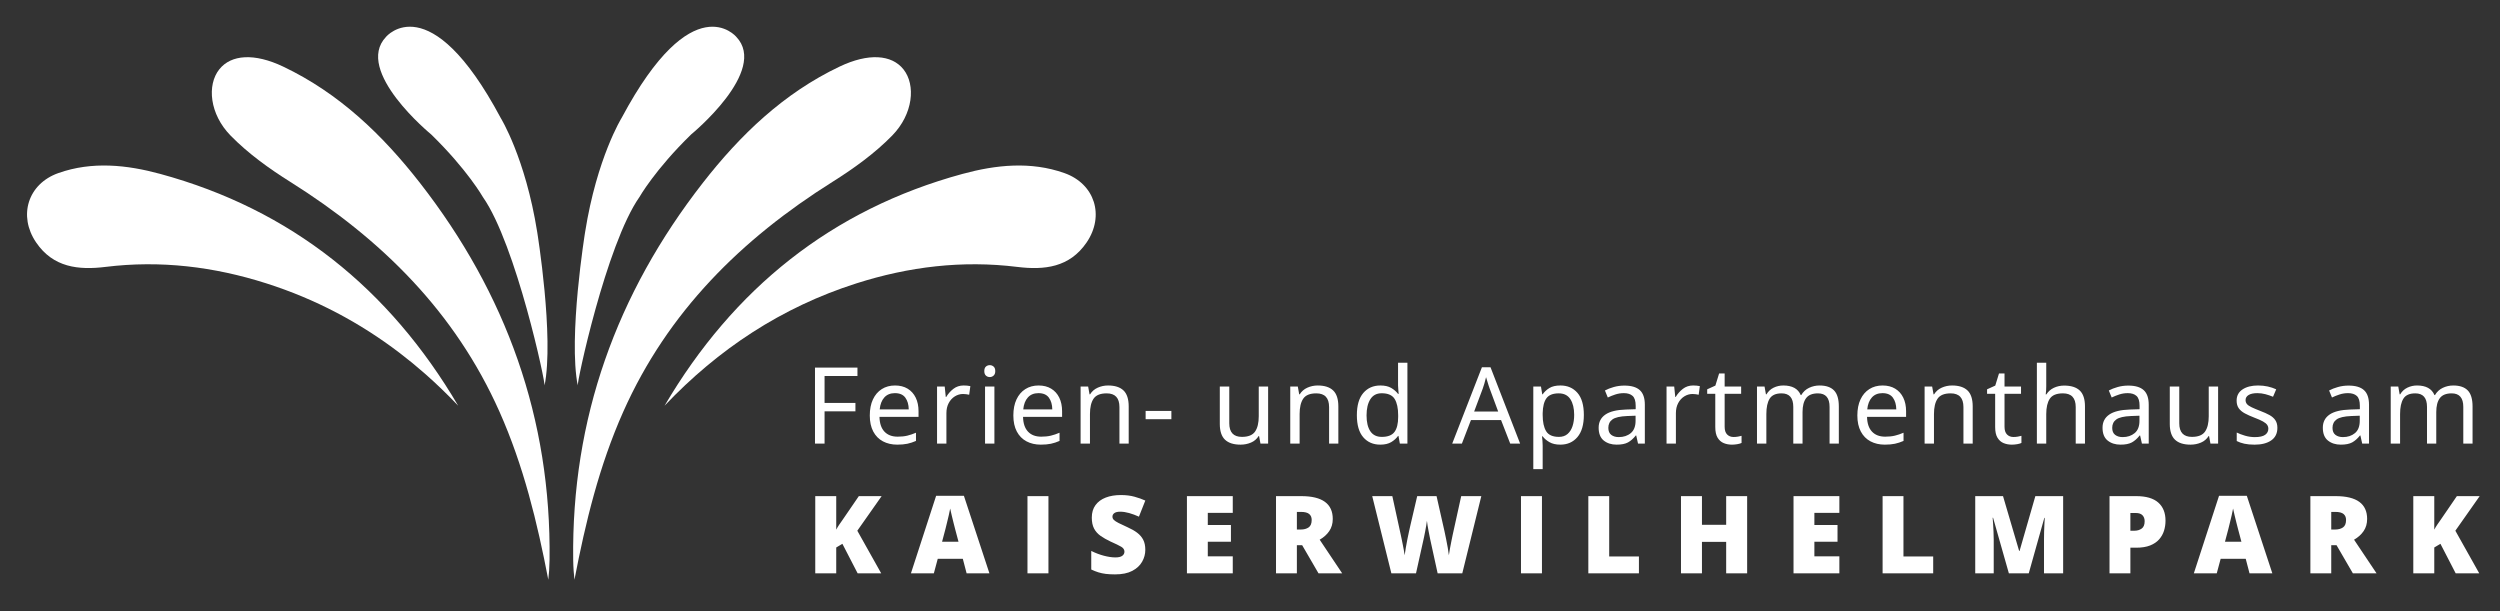
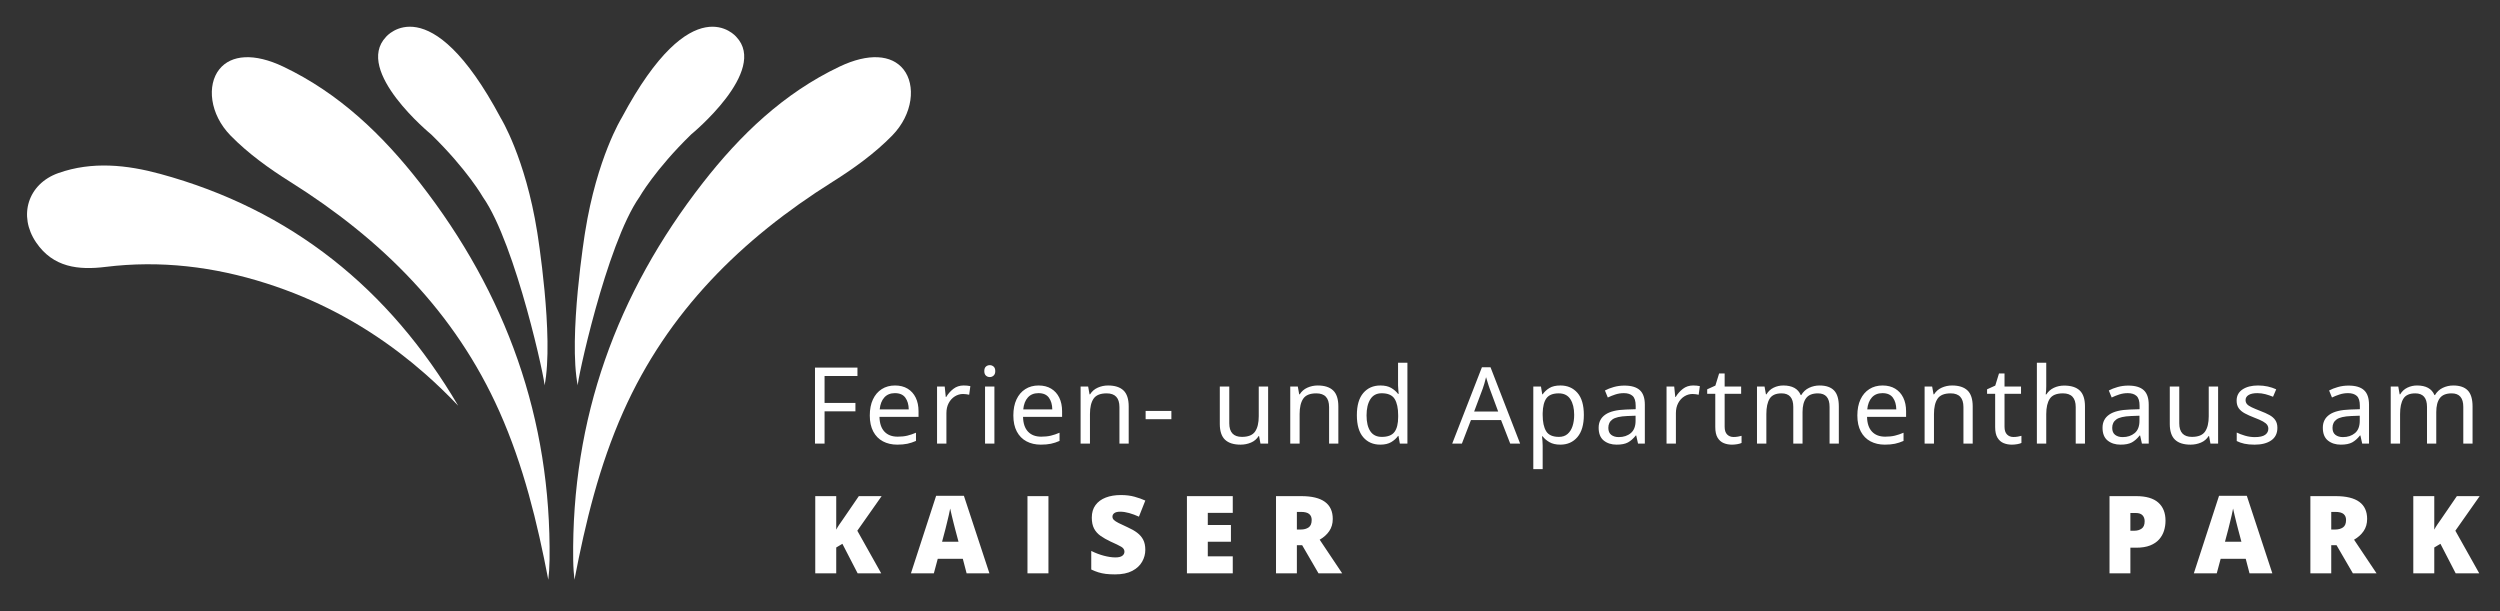
<svg xmlns="http://www.w3.org/2000/svg" version="1.1" id="Ebene_1" x="0px" y="0px" width="740px" height="181px" viewBox="-195.25 31 740 181" enable-background="new -195.25 31 740 181" xml:space="preserve">
  <rect x="-195.25" y="31" width="740" height="181" fill="#333333" stroke="none" />
  <path fill="#FFFFFF" d="M531.534,188.094l7.2-10.24h-6.753l-4.799,7.008c-0.321,0.448-0.65,0.924-0.993,1.425  c-0.341,0.502-0.639,0.998-0.895,1.487v-9.92h-6.209v22.849h6.209v-7.648l1.824-1.088l4.512,8.736h6.976L531.534,188.094z   M498.448,183.149c0.489,0.416,0.735,0.998,0.735,1.744c0,1.067-0.304,1.809-0.912,2.225c-0.607,0.416-1.382,0.624-2.319,0.624  h-1.152v-5.217h1.216C497.145,182.525,497.956,182.733,498.448,183.149 M488.623,177.854v22.849h6.176v-8.32h1.568l4.832,8.32h7.008  l-6.656-9.952c1.194-0.683,2.138-1.53,2.832-2.544c0.693-1.014,1.04-2.213,1.04-3.601c0-4.501-3.104-6.752-9.312-6.752H488.623z   M468.207,191.357h-4.864l0.992-3.744c0.128-0.512,0.283-1.141,0.464-1.888c0.181-0.746,0.363-1.504,0.544-2.271  c0.181-0.769,0.314-1.408,0.4-1.92c0.105,0.512,0.256,1.174,0.447,1.983c0.192,0.812,0.385,1.595,0.576,2.353  c0.192,0.757,0.341,1.339,0.448,1.743L468.207,191.357z M477.359,200.702l-7.552-22.944h-8.224l-7.456,22.944h6.784l1.151-4.288  h7.424l1.12,4.288H477.359z M438.927,183.518c0.427,0.448,0.64,1.035,0.64,1.76c0,1.045-0.299,1.776-0.896,2.192  c-0.599,0.416-1.301,0.624-2.112,0.624h-1.216v-5.248h1.6C437.839,182.846,438.5,183.069,438.927,183.518 M429.167,177.854v22.849  h6.176v-7.584h1.728c1.621,0,2.987-0.219,4.097-0.656c1.108-0.438,2-1.034,2.672-1.792c0.672-0.757,1.157-1.61,1.456-2.561  c0.299-0.948,0.448-1.945,0.448-2.991c0-2.325-0.721-4.117-2.16-5.376c-1.44-1.259-3.611-1.889-6.513-1.889H429.167z" />
-   <path fill="#FFFFFF" d="M405.263,200.702l4.608-16.416h0.128c-0.022,0.427-0.054,1.008-0.096,1.743  c-0.043,0.736-0.075,1.516-0.097,2.336c-0.021,0.821-0.031,1.596-0.031,2.32v10.017h5.664v-22.849h-8.225l-4.672,16.225h-0.128  l-4.769-16.225h-8.224v22.849h5.472v-9.921c0-0.788-0.021-1.604-0.063-2.447c-0.043-0.844-0.086-1.626-0.128-2.353  c-0.043-0.725-0.086-1.301-0.128-1.728h0.128l4.672,16.448H405.263z M376.975,200.702v-4.992h-8.8v-17.856h-6.176v22.849H376.975z   M349.2,195.678h-7.393v-4.32h6.849v-4.96h-6.849v-3.584h7.393v-4.96h-13.568v22.849H349.2V195.678z M321.905,177.854h-6.208v8.48  h-7.168v-8.48h-6.208v22.849h6.208v-9.312h7.168v9.312h6.208V177.854z M289.872,200.702v-4.992h-8.8v-17.856h-6.176v22.849H289.872z   M261.169,177.854h-6.208v22.849h6.208V177.854z M237.265,177.854l-2.527,11.488c-0.085,0.384-0.203,0.955-0.353,1.712  c-0.148,0.758-0.299,1.531-0.447,2.32c-0.149,0.789-0.257,1.45-0.32,1.983c-0.064-0.619-0.171-1.344-0.32-2.176  c-0.148-0.832-0.309-1.674-0.479-2.528c-0.171-0.853-0.336-1.647-0.496-2.384c-0.16-0.735-0.293-1.328-0.4-1.775l-1.952-8.641  h-5.728l-2.017,8.641c-0.106,0.469-0.239,1.066-0.399,1.792s-0.326,1.509-0.496,2.352c-0.171,0.843-0.325,1.68-0.464,2.512  c-0.14,0.832-0.251,1.568-0.336,2.208c-0.043-0.384-0.118-0.857-0.225-1.424c-0.106-0.564-0.219-1.146-0.336-1.744  c-0.118-0.597-0.229-1.157-0.336-1.68c-0.106-0.523-0.191-0.922-0.256-1.2l-2.496-11.456h-5.952l5.664,22.849h7.296l2.208-9.952  c0.043-0.192,0.112-0.513,0.208-0.96c0.097-0.448,0.197-0.96,0.305-1.536c0.106-0.576,0.208-1.142,0.304-1.696  c0.096-0.554,0.165-1.023,0.208-1.408c0.042,0.385,0.106,0.854,0.191,1.408c0.086,0.555,0.187,1.12,0.305,1.696  c0.117,0.576,0.218,1.088,0.304,1.536c0.085,0.447,0.149,0.768,0.192,0.96l2.176,9.952h7.296l5.632-22.849H237.265z" />
  <path fill="#FFFFFF" d="M192.274,183.149c0.49,0.416,0.735,0.997,0.735,1.744c0,1.067-0.304,1.809-0.912,2.225  c-0.607,0.416-1.381,0.624-2.319,0.624h-1.152v-5.217h1.216C190.972,182.525,191.782,182.733,192.274,183.149 M182.449,177.854  v22.849h6.176v-8.32h1.568l4.832,8.32h7.008l-6.656-9.952c1.195-0.684,2.139-1.53,2.832-2.544s1.04-2.213,1.04-3.601  c0-4.501-3.104-6.752-9.312-6.752H182.449z M169.649,195.678h-7.392v-4.32h6.848v-4.96h-6.848v-3.584h7.392v-4.96h-13.568v22.849  h13.568V195.678z M143.138,190.766c-0.416-0.8-1.014-1.493-1.792-2.08c-0.779-0.587-1.723-1.125-2.832-1.616  c-1.131-0.512-2.022-0.933-2.672-1.264c-0.651-0.33-1.115-0.635-1.392-0.912c-0.278-0.276-0.416-0.597-0.416-0.96  c0-0.427,0.186-0.779,0.56-1.056c0.373-0.277,0.954-0.416,1.744-0.416c0.81,0,1.69,0.133,2.64,0.399  c0.949,0.268,1.914,0.624,2.896,1.072l1.888-4.768c-0.939-0.428-2.006-0.806-3.2-1.137c-1.195-0.331-2.539-0.495-4.032-0.495  c-1.707,0-3.206,0.251-4.496,0.752c-1.291,0.501-2.299,1.248-3.024,2.239c-0.726,0.992-1.088,2.225-1.088,3.696  c0,1.302,0.224,2.379,0.672,3.232c0.448,0.854,1.088,1.573,1.92,2.159c0.832,0.588,1.813,1.147,2.944,1.681  c1.493,0.661,2.554,1.179,3.184,1.552c0.629,0.373,0.944,0.859,0.944,1.456c0,0.491-0.214,0.896-0.64,1.216  c-0.427,0.32-1.099,0.48-2.016,0.48c-1.024,0-2.166-0.165-3.424-0.496c-1.259-0.331-2.507-0.806-3.744-1.424v5.504  c0.725,0.341,1.429,0.619,2.112,0.832c0.682,0.213,1.413,0.367,2.192,0.464c0.778,0.096,1.69,0.144,2.736,0.144  c2.09,0,3.792-0.347,5.104-1.04c1.312-0.692,2.282-1.594,2.912-2.704c0.629-1.108,0.944-2.282,0.944-3.52  C143.762,192.562,143.554,191.565,143.138,190.766 M115.09,177.854h-6.208v22.849h6.208V177.854z M88.467,191.357h-4.864  l0.992-3.744c0.128-0.512,0.282-1.141,0.464-1.888c0.181-0.747,0.362-1.504,0.544-2.271c0.181-0.769,0.314-1.408,0.4-1.92  c0.106,0.512,0.256,1.173,0.448,1.983c0.192,0.812,0.384,1.595,0.576,2.353c0.192,0.757,0.341,1.339,0.448,1.743L88.467,191.357z   M97.618,200.702l-7.552-22.944h-8.224l-7.456,22.944h6.784l1.152-4.288h7.424l1.12,4.288H97.618z M58.514,188.094l7.2-10.24h-6.752  l-4.8,7.008c-0.32,0.448-0.651,0.924-0.992,1.425c-0.341,0.501-0.64,0.996-0.896,1.487v-9.92h-6.208v22.849h6.208v-7.648  l1.824-1.088l4.512,8.736h6.976L58.514,188.094z" />
  <path fill="#FFFFFF" d="M527.821,145.795c-0.977,0.463-1.748,1.178-2.315,2.143h-0.157c-0.799-1.891-2.52-2.834-5.166-2.834  c-1.008,0-1.959,0.215-2.851,0.645c-0.893,0.432-1.602,1.087-2.126,1.969h-0.158l-0.409-2.3h-2.236v16.884h2.771v-8.756  c0-1.974,0.325-3.485,0.978-4.537c0.649-1.049,1.827-1.574,3.527-1.574c2.31,0,3.465,1.334,3.465,4.001v10.866h2.74v-9.322  c0-1.807,0.353-3.183,1.056-4.127c0.704-0.945,1.875-1.418,3.513-1.418c2.288,0,3.433,1.334,3.433,4.001v10.866h2.741v-10.992  c0-2.185-0.473-3.765-1.418-4.741s-2.373-1.464-4.284-1.464C529.831,145.104,528.797,145.334,527.821,145.795 M503.236,154.049  v1.512c0,1.638-0.474,2.851-1.418,3.639c-0.945,0.787-2.131,1.181-3.56,1.181c-0.902,0-1.643-0.221-2.221-0.661  c-0.578-0.441-0.866-1.135-0.866-2.079c0-1.071,0.404-1.9,1.213-2.488s2.263-0.924,4.362-1.008L503.236,154.049z M496.778,145.56  c-1.008,0.283-1.879,0.625-2.614,1.023l0.85,2.079c0.693-0.336,1.439-0.635,2.237-0.897s1.638-0.395,2.521-0.395  c1.112,0,1.974,0.274,2.583,0.819c0.608,0.547,0.912,1.522,0.912,2.93v1.008l-2.865,0.095c-2.751,0.085-4.788,0.583-6.111,1.496  s-1.985,2.21-1.985,3.891c0,1.722,0.505,2.988,1.513,3.796s2.278,1.212,3.812,1.212c1.428,0,2.546-0.22,3.355-0.661  c0.808-0.44,1.58-1.123,2.314-2.048h0.126l0.535,2.394h2.016v-11.496c0-1.975-0.492-3.412-1.479-4.315s-2.51-1.355-4.568-1.355  C498.835,145.134,497.785,145.276,496.778,145.56 M478.256,155.387c-0.398-0.598-0.977-1.106-1.732-1.527  c-0.756-0.419-1.669-0.829-2.74-1.229c-1.071-0.42-1.927-0.781-2.567-1.087c-0.641-0.304-1.098-0.619-1.371-0.944  c-0.272-0.325-0.408-0.72-0.408-1.182c0-0.63,0.299-1.129,0.897-1.496c0.598-0.366,1.464-0.552,2.598-0.552  c0.819,0,1.617,0.106,2.395,0.315c0.777,0.211,1.523,0.463,2.237,0.756l0.944-2.205c-0.776-0.356-1.611-0.634-2.504-0.834  s-1.854-0.299-2.883-0.299c-1.89,0-3.417,0.388-4.583,1.165c-1.165,0.776-1.748,1.88-1.748,3.307c0,0.925,0.21,1.681,0.63,2.269  c0.42,0.589,1.019,1.093,1.795,1.512c0.777,0.421,1.712,0.841,2.805,1.261c1.112,0.42,1.969,0.798,2.566,1.133  c0.6,0.337,1.014,0.673,1.244,1.009c0.231,0.336,0.347,0.715,0.347,1.135c0,0.756-0.314,1.358-0.944,1.811s-1.649,0.677-3.057,0.677  c-0.986,0-1.958-0.142-2.913-0.425c-0.956-0.284-1.77-0.593-2.441-0.93v2.52c0.65,0.337,1.401,0.6,2.253,0.788  c0.85,0.189,1.863,0.283,3.039,0.283c2.058,0,3.695-0.419,4.914-1.259c1.218-0.84,1.827-2.08,1.827-3.718  C478.855,156.737,478.656,155.986,478.256,155.387 M458.537,145.417v8.789c0,1.975-0.362,3.486-1.087,4.536  c-0.724,1.05-2.021,1.575-3.89,1.575c-2.499,0-3.748-1.344-3.748-4.032v-10.868h-2.805v11.058c0,2.142,0.515,3.7,1.544,4.678  c1.028,0.976,2.562,1.464,4.6,1.464c1.091,0,2.12-0.204,3.087-0.614c0.965-0.409,1.721-1.055,2.268-1.937h0.126l0.409,2.235h2.268  v-16.884H458.537z M438.031,154.049v1.512c0,1.638-0.473,2.851-1.418,3.639c-0.945,0.787-2.131,1.181-3.56,1.181  c-0.902,0-1.643-0.221-2.221-0.661c-0.578-0.441-0.866-1.135-0.866-2.079c0-1.071,0.404-1.9,1.213-2.488s2.263-0.924,4.362-1.008  L438.031,154.049z M431.573,145.56c-1.008,0.283-1.879,0.625-2.614,1.023l0.85,2.079c0.693-0.336,1.439-0.635,2.237-0.897  s1.638-0.395,2.521-0.395c1.112,0,1.974,0.274,2.583,0.819c0.608,0.547,0.913,1.522,0.913,2.93v1.008l-2.866,0.095  c-2.751,0.085-4.788,0.583-6.111,1.496s-1.985,2.21-1.985,3.891c0,1.722,0.505,2.988,1.513,3.796s2.278,1.212,3.812,1.212  c1.429,0,2.546-0.22,3.355-0.661c0.808-0.44,1.58-1.123,2.314-2.048h0.126l0.535,2.394h2.017v-11.496  c0-1.975-0.493-3.412-1.48-4.315s-2.51-1.355-4.568-1.355C433.631,145.134,432.581,145.276,431.573,145.56 M410.438,138.361h-2.772  v23.939h2.772v-8.725c0-1.974,0.351-3.491,1.055-4.552s2.001-1.591,3.891-1.591c2.521,0,3.78,1.354,3.78,4.063v10.804h2.74v-10.992  c0-2.163-0.516-3.733-1.543-4.709c-1.03-0.978-2.573-1.466-4.631-1.466c-1.093,0-2.106,0.222-3.04,0.661  c-0.935,0.441-1.676,1.094-2.221,1.954h-0.188c0.104-0.734,0.157-1.522,0.157-2.363V138.361z M398.83,159.608  c-0.494-0.493-0.741-1.254-0.741-2.283v-9.765h4.883v-2.144h-4.883v-3.874h-1.638l-1.102,3.591l-2.427,1.103v1.324h2.395v9.826  c0,1.366,0.23,2.427,0.692,3.183s1.066,1.287,1.812,1.591c0.745,0.304,1.559,0.456,2.44,0.456c0.505,0,1.028-0.047,1.575-0.141  c0.546-0.096,0.965-0.216,1.26-0.363v-2.11c-0.272,0.084-0.63,0.163-1.07,0.236c-0.441,0.074-0.872,0.111-1.292,0.111  C399.958,160.35,399.323,160.103,398.83,159.608 M379.504,145.748c-0.966,0.432-1.722,1.087-2.268,1.969h-0.157l-0.41-2.3h-2.235  v16.884h2.771v-8.756c0-1.974,0.357-3.485,1.071-4.537c0.714-1.049,2.005-1.574,3.874-1.574c2.52,0,3.779,1.354,3.779,4.063v10.804  h2.741v-10.992c0-2.185-0.515-3.765-1.544-4.741s-2.551-1.464-4.566-1.464C381.49,145.104,380.47,145.318,379.504,145.748   M365.046,148.709c0.651,0.894,0.987,2.053,1.008,3.481h-8.599c0.146-1.513,0.604-2.693,1.37-3.544  c0.766-0.851,1.811-1.276,3.134-1.276C363.366,147.37,364.396,147.817,365.046,148.709 M358.07,146.174  c-1.124,0.715-1.995,1.732-2.615,3.056c-0.619,1.322-0.929,2.909-0.929,4.757c0,1.869,0.341,3.449,1.023,4.74  c0.683,1.292,1.639,2.263,2.866,2.914c1.229,0.65,2.641,0.976,4.237,0.976c1.154,0,2.151-0.089,2.993-0.267  c0.839-0.179,1.689-0.457,2.551-0.835v-2.427c-0.882,0.379-1.738,0.667-2.567,0.867c-0.83,0.2-1.779,0.299-2.851,0.299  c-1.681,0-2.988-0.499-3.922-1.496c-0.935-0.997-1.423-2.451-1.464-4.362h11.56v-1.669c0-1.533-0.279-2.872-0.835-4.018  c-0.556-1.144-1.354-2.031-2.395-2.662c-1.039-0.63-2.282-0.943-3.731-0.943C360.499,145.104,359.193,145.46,358.07,146.174   M340.24,145.795c-0.978,0.463-1.748,1.178-2.315,2.143h-0.157c-0.799-1.891-2.521-2.834-5.166-2.834  c-1.009,0-1.959,0.215-2.852,0.645c-0.892,0.432-1.601,1.087-2.126,1.969h-0.157l-0.41-2.3h-2.235v16.884h2.771v-8.756  c0-1.974,0.325-3.485,0.977-4.537c0.65-1.049,1.827-1.574,3.527-1.574c2.311,0,3.466,1.334,3.466,4.001v10.866h2.74v-9.322  c0-1.807,0.352-3.183,1.056-4.127c0.703-0.945,1.874-1.418,3.512-1.418c2.289,0,3.434,1.334,3.434,4.001v10.866h2.74v-10.992  c0-2.185-0.472-3.765-1.417-4.741s-2.374-1.464-4.284-1.464C342.251,145.104,341.216,145.334,340.24,145.795 M315.986,159.608  c-0.494-0.493-0.74-1.254-0.74-2.283v-9.765h4.882v-2.144h-4.882v-3.874h-1.638l-1.104,3.591l-2.425,1.103v1.324h2.394v9.826  c0,1.366,0.231,2.427,0.693,3.183s1.065,1.287,1.812,1.591c0.744,0.304,1.559,0.456,2.44,0.456c0.504,0,1.029-0.047,1.575-0.141  c0.546-0.096,0.966-0.216,1.26-0.363v-2.11c-0.272,0.084-0.63,0.163-1.071,0.236c-0.44,0.074-0.87,0.111-1.291,0.111  C317.115,160.35,316.479,160.103,315.986,159.608 M302.866,146.111c-0.862,0.672-1.565,1.47-2.111,2.393h-0.126l-0.314-3.087h-2.269  v16.884h2.772v-9.008c0-1.134,0.225-2.127,0.677-2.977c0.452-0.852,1.056-1.512,1.812-1.985c0.757-0.472,1.564-0.709,2.426-0.709  c0.294,0,0.604,0.022,0.929,0.063c0.326,0.043,0.625,0.095,0.898,0.157l0.347-2.551c-0.274-0.063-0.594-0.11-0.961-0.142  c-0.368-0.032-0.709-0.047-1.024-0.047C304.745,145.104,303.727,145.439,302.866,146.111 M288.88,154.049v1.512  c0,1.638-0.473,2.851-1.418,3.639c-0.944,0.787-2.131,1.181-3.559,1.181c-0.903,0-1.645-0.221-2.222-0.661  c-0.577-0.441-0.865-1.135-0.865-2.079c0-1.071,0.403-1.9,1.213-2.488c0.808-0.588,2.262-0.924,4.361-1.008L288.88,154.049z   M282.422,145.56c-1.008,0.283-1.879,0.625-2.613,1.023l0.85,2.079c0.693-0.336,1.438-0.635,2.237-0.897  c0.798-0.263,1.638-0.395,2.52-0.395c1.113,0,1.974,0.274,2.583,0.819c0.609,0.547,0.913,1.522,0.913,2.93v1.008l-2.866,0.095  c-2.751,0.085-4.788,0.583-6.11,1.496c-1.323,0.913-1.985,2.21-1.985,3.891c0,1.722,0.504,2.988,1.512,3.796  s2.279,1.212,3.812,1.212c1.428,0,2.546-0.22,3.354-0.661c0.809-0.44,1.58-1.123,2.315-2.048h0.126l0.535,2.394h2.016v-11.496  c0-1.975-0.493-3.412-1.48-4.315c-0.986-0.903-2.51-1.355-4.567-1.355C284.481,145.134,283.43,145.276,282.422,145.56   M269.586,149.166c0.746,1.155,1.119,2.699,1.119,4.631c0,1.26-0.163,2.378-0.489,3.354c-0.325,0.977-0.818,1.749-1.479,2.315  c-0.662,0.567-1.507,0.851-2.536,0.851c-1.848,0-3.113-0.562-3.796-1.686s-1.023-2.725-1.023-4.804v-0.535  c0.042-1.974,0.414-3.443,1.118-4.41c0.703-0.966,1.916-1.449,3.638-1.449C267.692,147.434,268.841,148.011,269.586,149.166   M263.365,145.859c-0.819,0.503-1.48,1.123-1.984,1.857h-0.126l-0.378-2.3h-2.268v24.445h2.771v-6.931  c0-0.399-0.021-0.871-0.062-1.417c-0.043-0.547-0.084-0.997-0.126-1.355h0.188c0.483,0.652,1.149,1.224,2,1.717  s1.926,0.74,3.229,0.74c2.099,0,3.785-0.745,5.055-2.236c1.271-1.49,1.906-3.675,1.906-6.552c0-2.919-0.635-5.103-1.906-6.552  c-1.27-1.449-2.945-2.173-5.024-2.173C265.277,145.104,264.185,145.355,263.365,145.859 M248.214,152.82h-7.119l2.552-6.804  c0.126-0.357,0.283-0.846,0.473-1.466c0.189-0.618,0.357-1.254,0.504-1.904c0.084,0.252,0.194,0.613,0.331,1.086  c0.136,0.473,0.278,0.929,0.425,1.371c0.147,0.439,0.252,0.745,0.315,0.913L248.214,152.82z M254.703,162.301l-8.757-22.585h-2.552  l-8.788,22.585h2.865l2.679-6.961h8.914l2.709,6.961H254.703z M210.367,158.648c-0.745-1.113-1.118-2.679-1.118-4.694  c0-1.995,0.373-3.586,1.118-4.771c0.745-1.187,1.864-1.78,3.354-1.78c1.869,0,3.15,0.562,3.844,1.685  c0.692,1.124,1.039,2.736,1.039,4.835v0.504c0,1.976-0.362,3.45-1.086,4.427c-0.726,0.977-1.98,1.465-3.766,1.465  C212.241,160.317,211.113,159.761,210.367,158.648 M216.557,161.861c0.841-0.504,1.513-1.113,2.017-1.827h0.126l0.409,2.267h2.236  v-23.939h-2.771v6.742c0,0.313,0.025,0.739,0.079,1.274c0.052,0.536,0.089,0.94,0.109,1.213h-0.188  c-0.525-0.692-1.202-1.28-2.032-1.764s-1.895-0.724-3.197-0.724c-2.1,0-3.784,0.739-5.056,2.22c-1.271,1.481-1.906,3.67-1.906,6.568  c0,2.897,0.63,5.076,1.891,6.535c1.26,1.46,2.939,2.189,5.04,2.189C214.635,162.616,215.717,162.364,216.557,161.861   M191.736,145.748c-0.966,0.432-1.723,1.087-2.269,1.969h-0.156l-0.41-2.3h-2.236v16.884h2.772v-8.756  c0-1.974,0.355-3.485,1.07-4.537c0.713-1.049,2.005-1.574,3.874-1.574c2.521,0,3.78,1.354,3.78,4.063v10.804h2.741v-10.992  c0-2.185-0.516-3.765-1.544-4.741c-1.029-0.977-2.552-1.464-4.567-1.464C193.72,145.104,192.701,145.318,191.736,145.748   M177.34,145.417v8.789c0,1.975-0.363,3.486-1.087,4.536c-0.725,1.05-2.021,1.575-3.89,1.575c-2.5,0-3.749-1.344-3.749-4.032  v-10.868h-2.803v11.058c0,2.142,0.514,3.7,1.543,4.678c1.029,0.976,2.562,1.464,4.599,1.464c1.092,0,2.121-0.204,3.087-0.614  c0.966-0.409,1.722-1.055,2.269-1.937h0.125l0.41,2.235h2.269v-16.884H177.34z M151.479,152.631h-7.623v2.457h7.623V152.631z   M129.681,145.748c-0.966,0.432-1.722,1.087-2.268,1.969h-0.158l-0.409-2.3h-2.237v16.884h2.772v-8.756  c0-1.974,0.357-3.485,1.071-4.537c0.714-1.049,2.005-1.574,3.875-1.574c2.52,0,3.78,1.354,3.78,4.063v10.804h2.74v-10.992  c0-2.185-0.515-3.765-1.543-4.741c-1.029-0.977-2.552-1.464-4.568-1.464C131.665,145.104,130.646,145.318,129.681,145.748   M115.222,148.709c0.651,0.894,0.987,2.053,1.008,3.481h-8.599c0.147-1.513,0.603-2.693,1.37-3.544s1.811-1.276,3.134-1.276  C113.542,147.37,114.572,147.817,115.222,148.709 M108.245,146.174c-1.123,0.715-1.995,1.732-2.614,3.056  c-0.62,1.322-0.93,2.909-0.93,4.757c0,1.869,0.342,3.449,1.024,4.74c0.682,1.292,1.638,2.263,2.867,2.914  c1.228,0.65,2.64,0.976,4.236,0.976c1.155,0,2.153-0.089,2.993-0.267c0.84-0.179,1.69-0.457,2.551-0.835v-2.427  c-0.882,0.379-1.737,0.667-2.567,0.867s-1.78,0.299-2.851,0.299c-1.68,0-2.987-0.499-3.921-1.496  c-0.935-0.997-1.423-2.451-1.465-4.362h11.56v-1.669c0-1.533-0.278-2.872-0.834-4.018c-0.557-1.144-1.355-2.031-2.394-2.662  c-1.04-0.63-2.284-0.943-3.733-0.943C110.677,145.104,109.368,145.46,108.245,146.174 M96.323,162.301h2.772v-16.884h-2.772V162.301  z M96.575,139.511c-0.315,0.284-0.473,0.73-0.473,1.34c0,0.588,0.158,1.028,0.473,1.322s0.703,0.441,1.165,0.441  c0.42,0,0.793-0.147,1.118-0.441c0.326-0.294,0.489-0.734,0.489-1.322c0-0.609-0.163-1.056-0.489-1.34  c-0.325-0.282-0.698-0.425-1.118-0.425C97.279,139.086,96.89,139.229,96.575,139.511 M86.936,146.111  c-0.862,0.672-1.565,1.47-2.111,2.393h-0.126l-0.315-3.087h-2.268v16.884h2.772v-9.008c0-1.134,0.226-2.127,0.677-2.977  c0.452-0.852,1.056-1.512,1.812-1.985c0.756-0.472,1.564-0.709,2.425-0.709c0.294,0,0.604,0.022,0.93,0.063  c0.325,0.043,0.624,0.095,0.897,0.157l0.347-2.551c-0.273-0.063-0.594-0.11-0.961-0.142c-0.368-0.032-0.709-0.047-1.024-0.047  C88.815,145.104,87.797,145.439,86.936,146.111 M72.729,148.709c0.651,0.894,0.987,2.053,1.008,3.481h-8.599  c0.147-1.513,0.603-2.693,1.37-3.544c0.766-0.851,1.811-1.276,3.134-1.276C71.05,147.37,72.078,147.817,72.729,148.709   M65.752,146.174c-1.124,0.715-1.995,1.732-2.614,3.056c-0.62,1.322-0.93,2.909-0.93,4.757c0,1.869,0.342,3.449,1.024,4.74  c0.682,1.292,1.638,2.263,2.867,2.914c1.228,0.65,2.64,0.976,4.236,0.976c1.155,0,2.153-0.089,2.993-0.267  c0.84-0.179,1.69-0.457,2.551-0.835v-2.427c-0.882,0.379-1.738,0.667-2.567,0.867c-0.83,0.2-1.78,0.299-2.851,0.299  c-1.68,0-2.987-0.499-3.921-1.496c-0.935-0.997-1.423-2.451-1.465-4.362h11.56v-1.669c0-1.533-0.278-2.872-0.834-4.018  c-0.557-1.144-1.355-2.031-2.394-2.662c-1.04-0.63-2.284-0.943-3.733-0.943C68.183,145.104,66.875,145.46,65.752,146.174   M48.822,152.757h9.135v-2.487h-9.135v-7.971h9.734v-2.488H45.987v22.49h2.835V152.757z" />
  <path fill="#FFFFFF" d="M-32.958,202.599c-3.253-16.96-7.329-33.757-14.444-49.732c-13.161-29.552-34.949-51.086-61.927-68.035  c-6.294-3.954-12.499-8.416-17.67-13.701c-6.219-6.357-7.034-14.967-3.346-19.603c3.508-4.41,10.393-4.864,18.896-0.824  c16.547,7.862,29.42,20.216,40.524,34.465c25.516,32.744,38.867,69.768,38.344,111.54c-0.014,1.074-0.063,2.148-0.13,3.222  C-32.767,200.821-32.874,201.709-32.958,202.599" />
  <path fill="#FFFFFF" d="M-59.626,151.091c-3.166-3.336-6.443-6.497-9.835-9.478c-2.443-2.146-4.945-4.198-7.509-6.153  c-11.79-8.99-24.878-15.935-39.429-20.579c-15.524-4.954-31.365-6.881-47.623-4.876c-7.983,0.984-15.483,0.183-20.535-7.24  c-5.381-7.903-2.439-17.335,6.565-20.529c10.024-3.556,20.335-2.435,30.151,0.236C-109.056,93.025-79.989,116.484-59.626,151.091" />
  <path fill="#FFFFFF" d="M-80.972,41.895c0,0,12.85-15.466,33.912,23.98c0,0,7.321,11.79,10.824,33.811c0,0,5.05,31.062,2.164,45.51  c0.502-0.144-8.408-41.852-18.236-55.858c0,0-4.617-8.13-15.316-18.547C-67.624,70.79-90.611,51.974-80.972,41.895" />
  <path fill="#FFFFFF" d="M-25.208,202.599c3.253-16.96,7.329-33.757,14.444-49.732c13.161-29.552,34.949-51.086,61.927-68.035  c6.294-3.954,12.499-8.416,17.67-13.701c6.219-6.357,7.034-14.967,3.346-19.603c-3.508-4.41-10.393-4.864-18.896-0.824  c-16.547,7.862-29.42,20.216-40.524,34.465c-25.516,32.744-38.867,69.768-38.344,111.54c0.014,1.074,0.063,2.148,0.131,3.222  C-25.399,200.821-25.292,201.709-25.208,202.599" />
-   <path fill="#FFFFFF" d="M1.461,151.091c15.934-16.789,34.664-29.153,56.773-36.209c15.524-4.954,31.365-6.881,47.623-4.876  c7.983,0.984,15.483,0.183,20.535-7.24c5.381-7.903,2.439-17.335-6.565-20.529c-10.024-3.556-20.335-2.435-30.151,0.236  C50.89,93.025,21.823,116.484,1.461,151.091" />
  <path fill="#FFFFFF" d="M22.679,41.895c0,0-12.85-15.466-33.912,23.98c0,0-7.321,11.79-10.824,33.811c0,0-5.05,31.062-2.164,45.51  c-0.502-0.144,8.408-41.852,18.236-55.858c0,0,4.617-8.13,15.316-18.547C9.332,70.79,32.318,51.974,22.679,41.895" />
</svg>